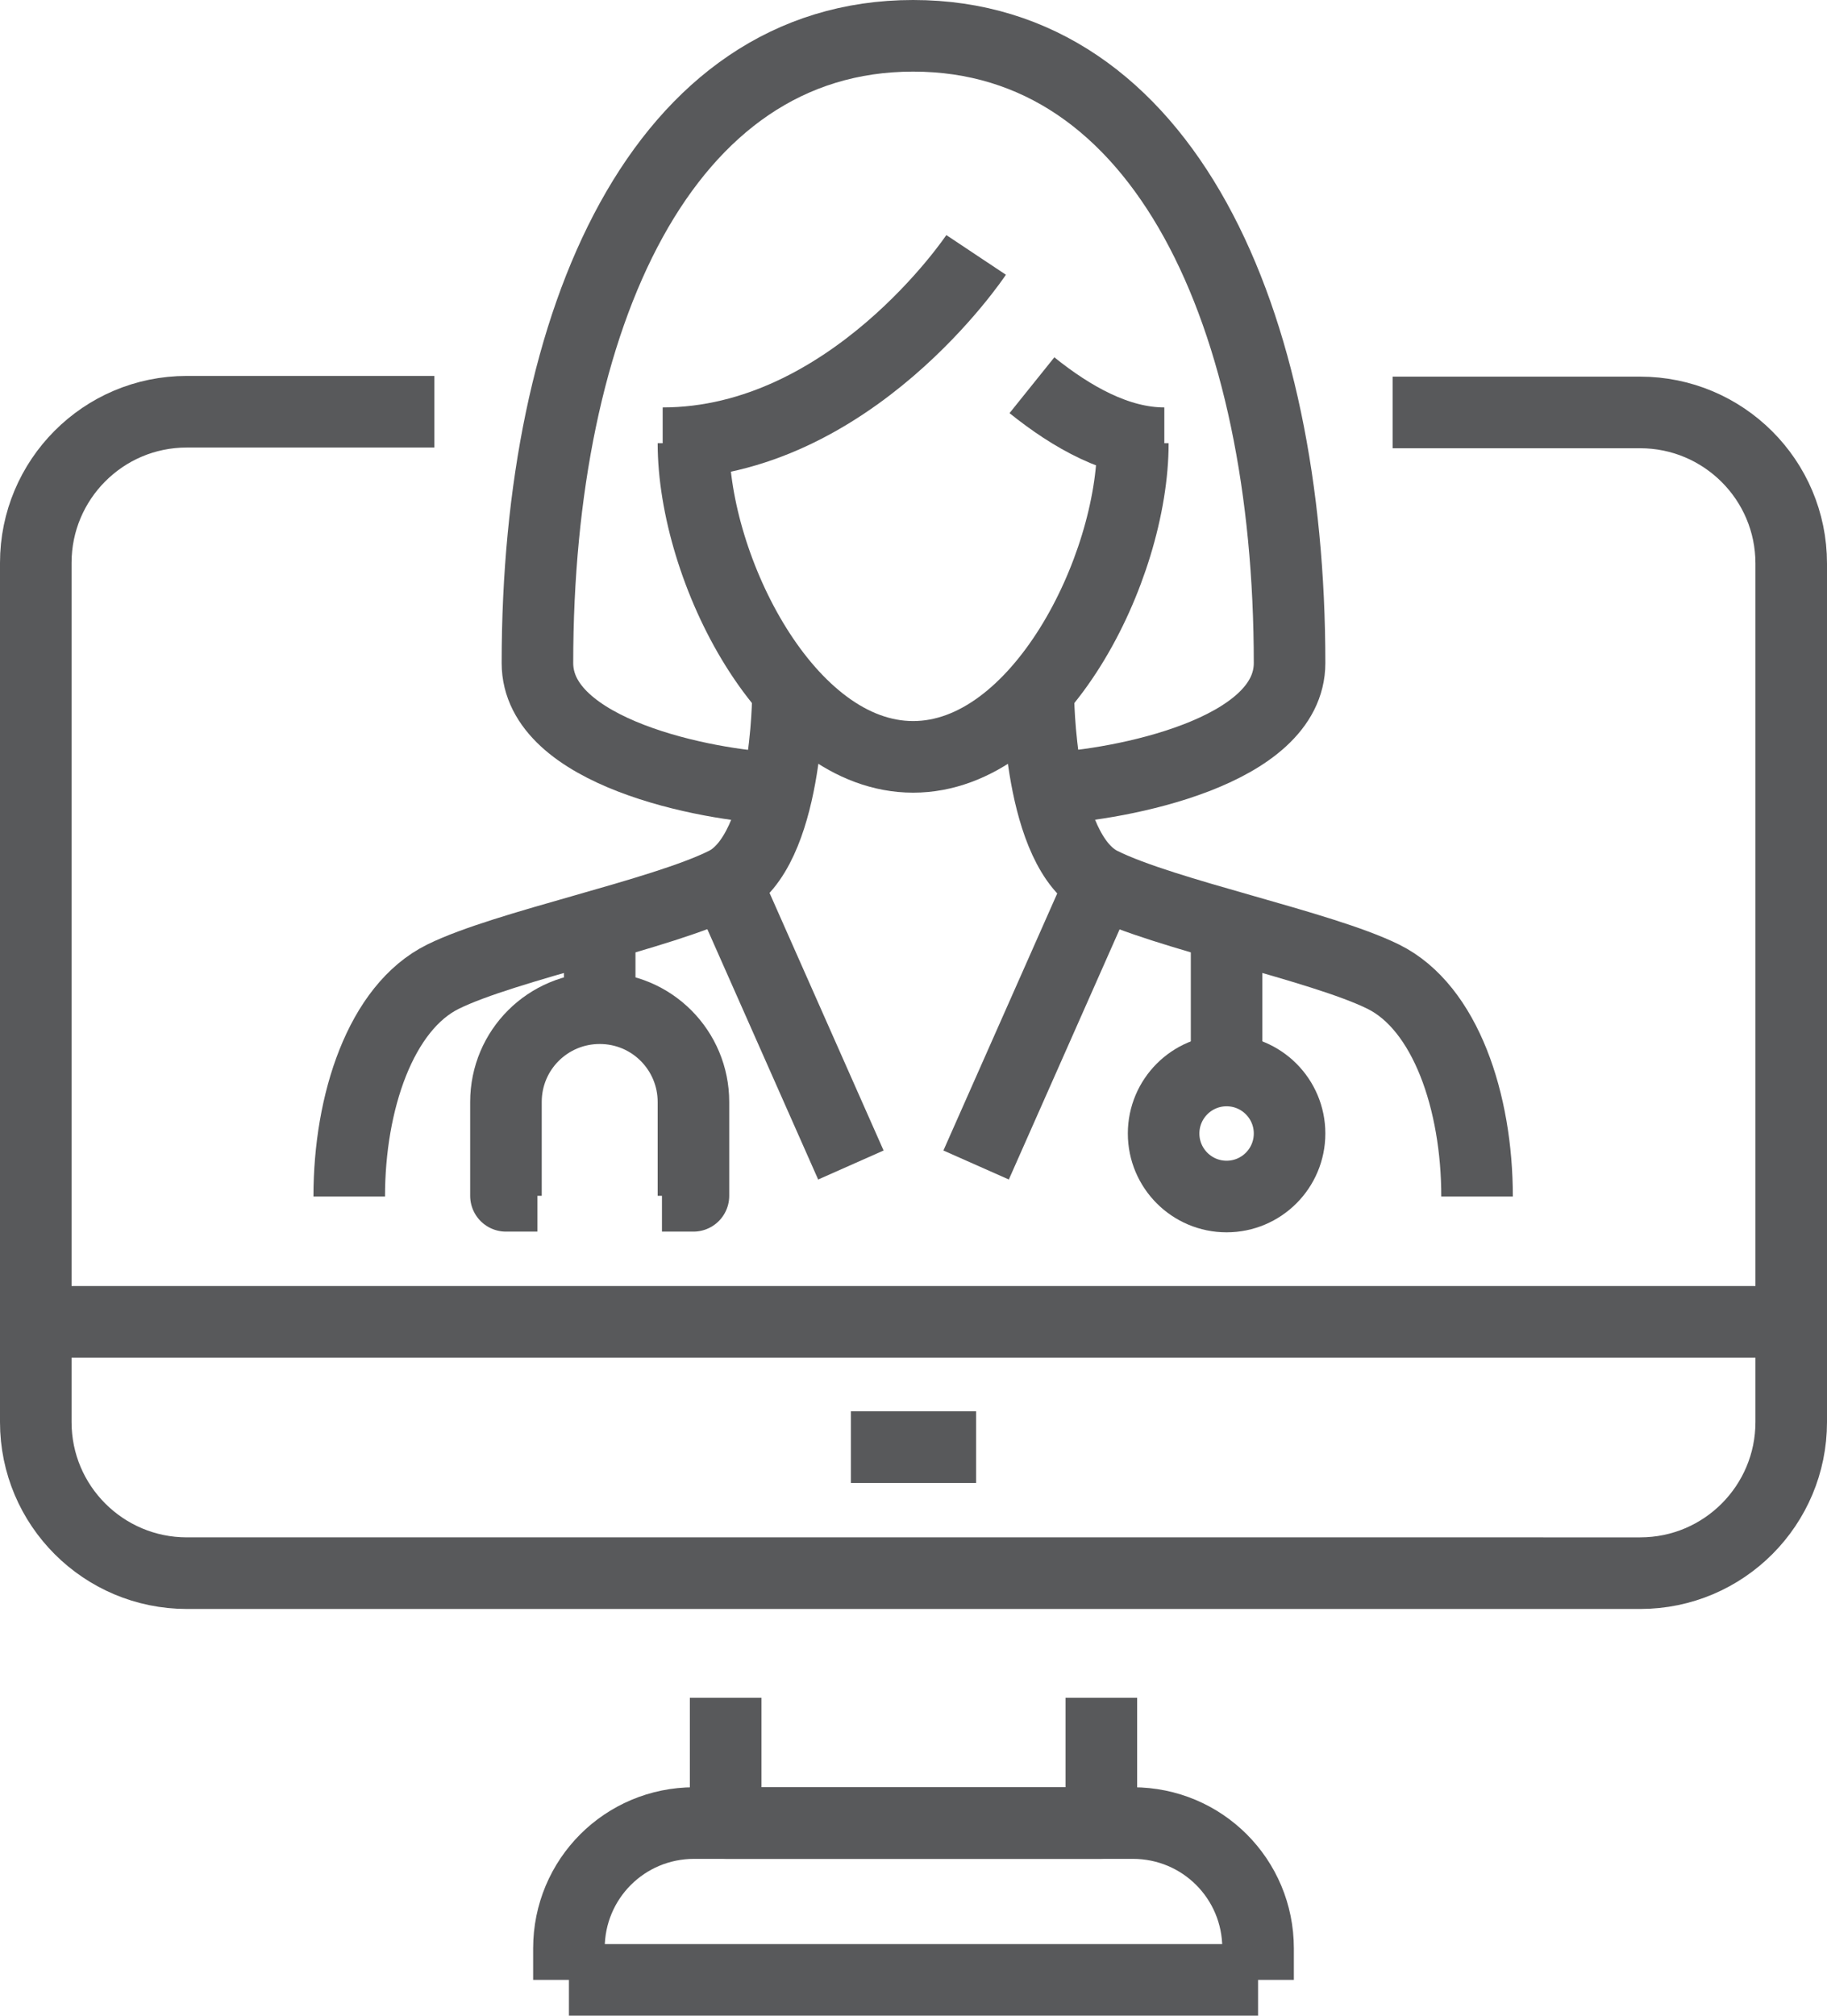
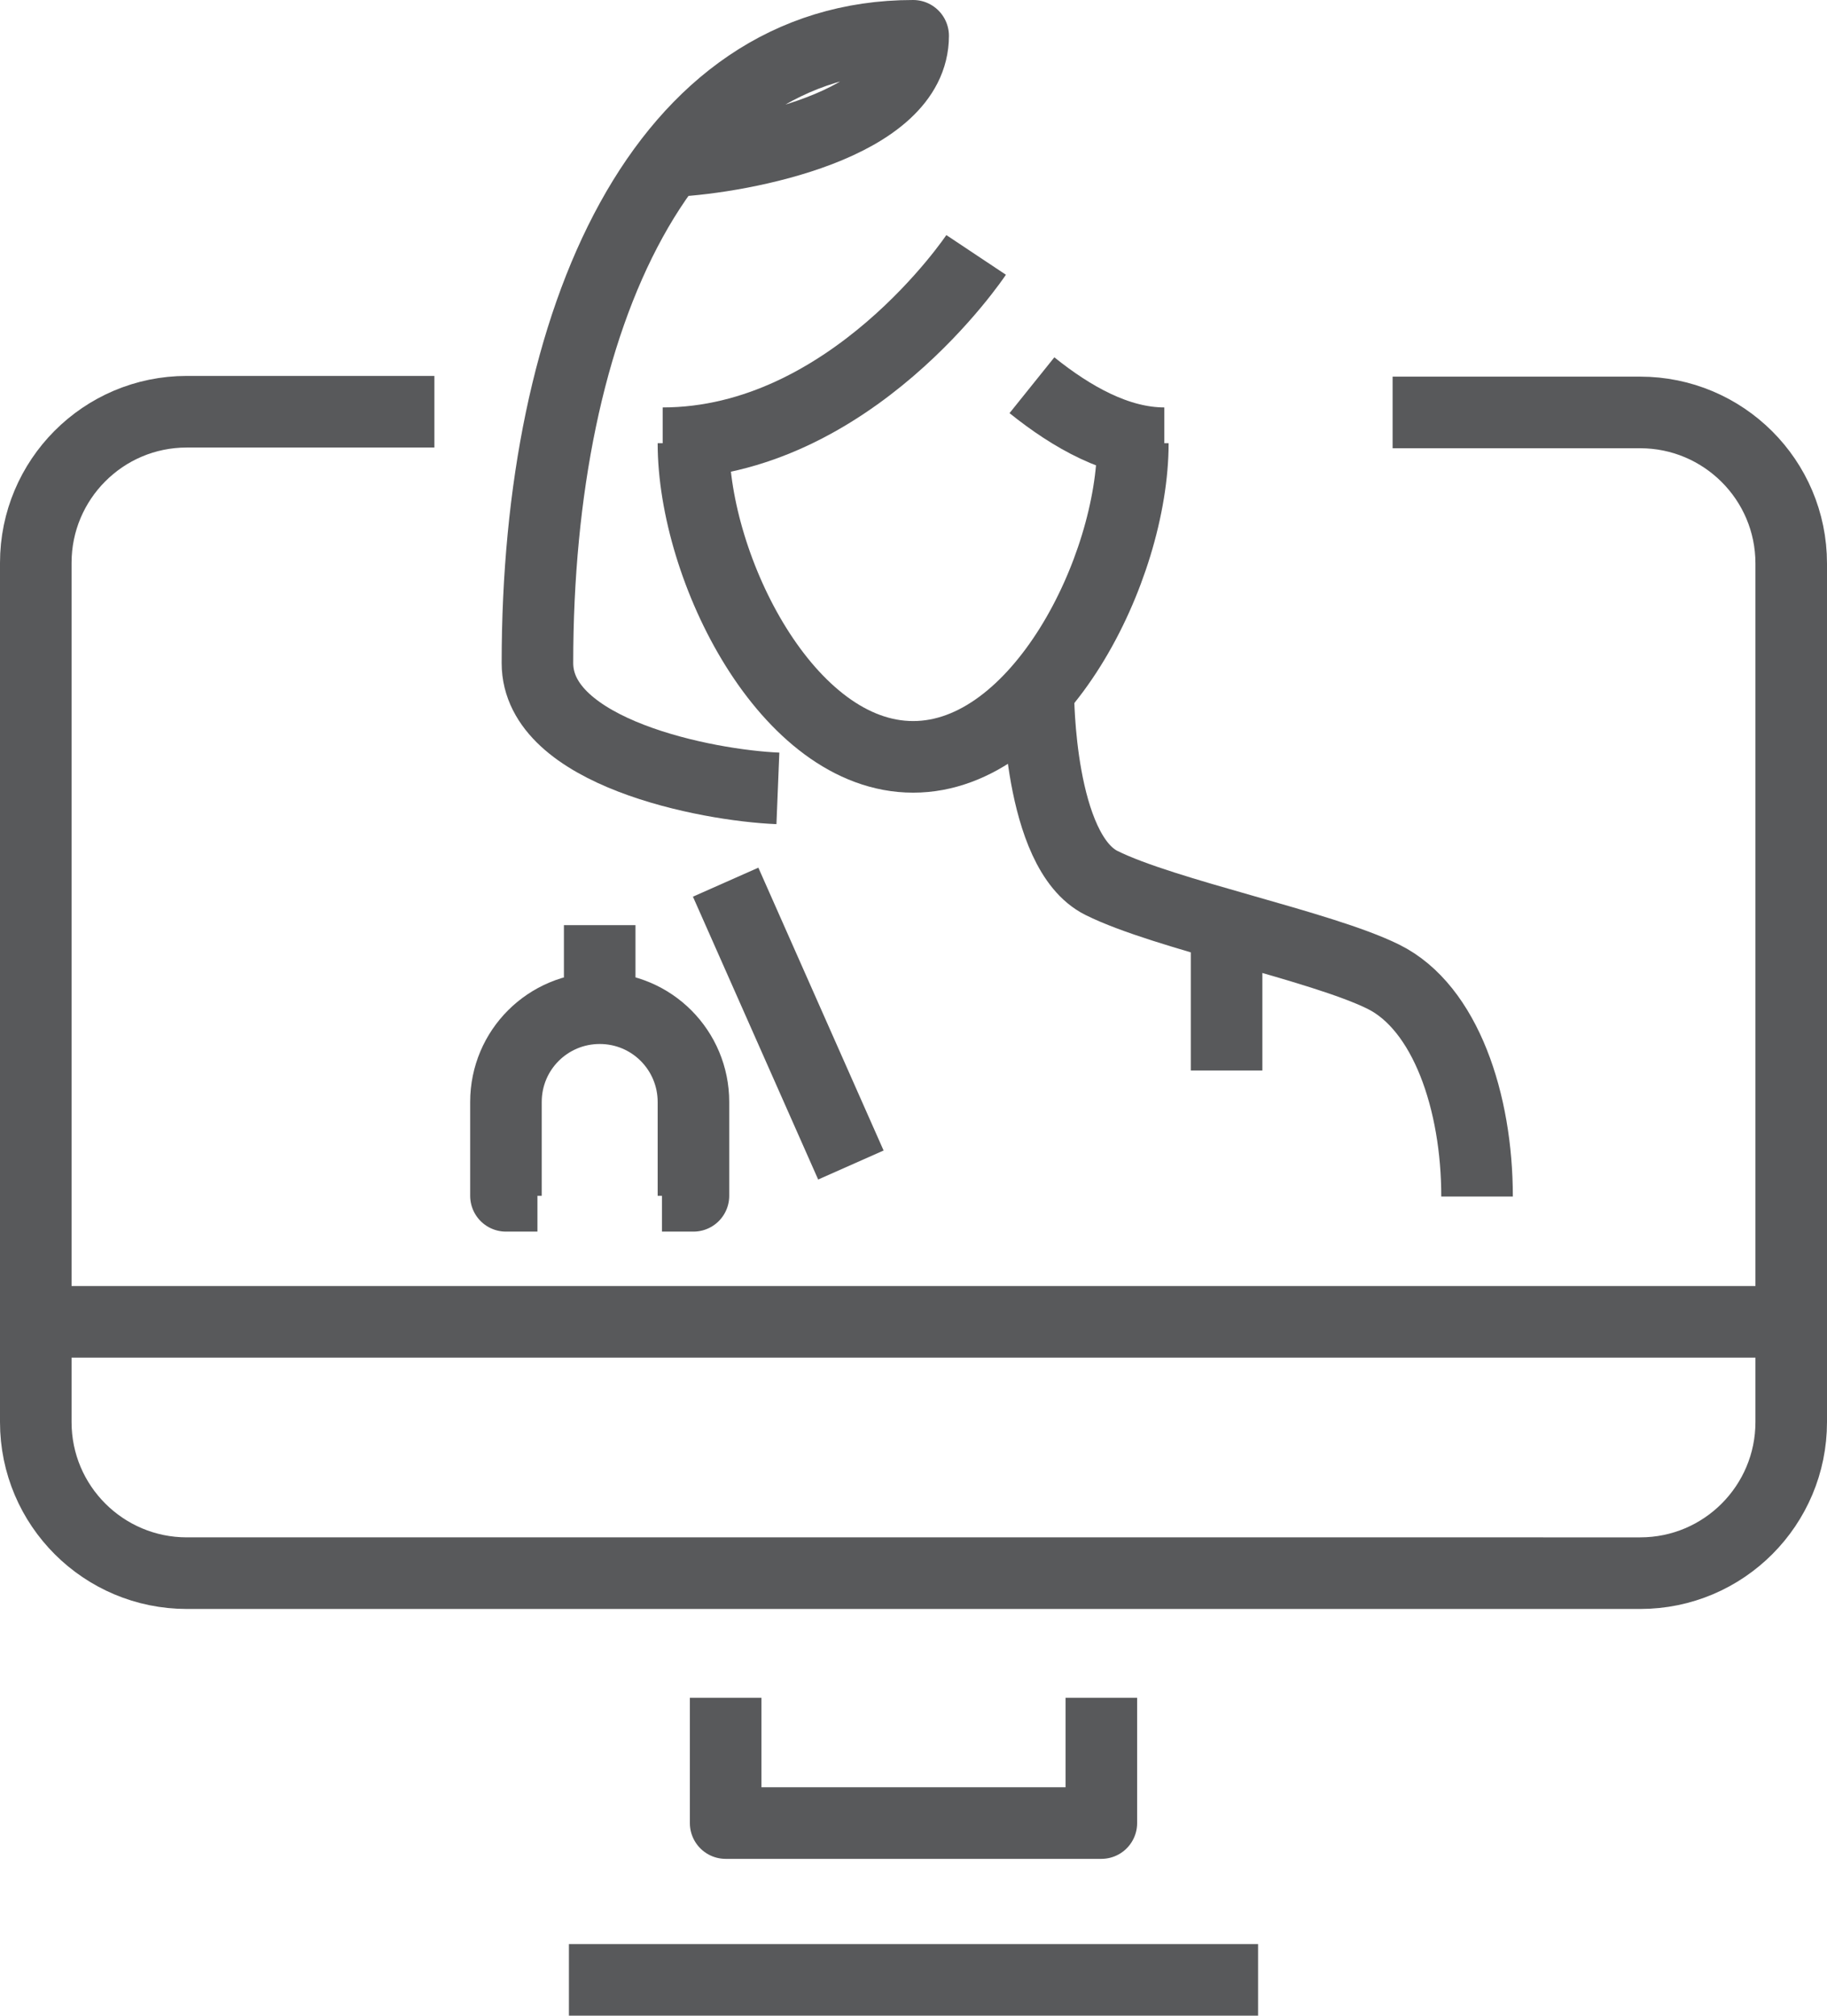
<svg xmlns="http://www.w3.org/2000/svg" id="Layer_2" data-name="Layer 2" viewBox="0 0 25.53 28.15">
  <defs>
    <style>
      .cls-1 {
        fill: none;
        stroke: #58595b;
        stroke-linejoin: round;
      }
    </style>
  </defs>
  <g id="Layer_1-2" data-name="Layer 1">
    <g>
      <g>
        <path class="cls-1" d="M19.46,5.76h3.46c1.16,0,2.11.94,2.11,2.11v11.99c0,1.16-.94,2.11-2.11,2.11H2.61c-1.16,0-2.11-.94-2.11-2.11V7.86c0-1.16.94-2.11,2.11-2.11h3.46" />
        <polyline class="cls-1" points="15.39 23.71 15.39 25.46 10.14 25.46 10.14 23.71" />
        <line class="cls-1" x1=".5" y1="18.46" x2="25.03" y2="18.46" />
-         <line class="cls-1" x1="11.89" y1="20.21" x2="13.64" y2="20.21" />
        <line class="cls-1" x1="17.58" y1="27.65" x2="7.95" y2="27.65" />
-         <path class="cls-1" d="M7.95,27.65v-.44c0-.97.78-1.75,1.75-1.75h6.13c.97,0,1.75.78,1.75,1.75v.44" />
      </g>
      <path class="cls-1" d="M15.83,6.19c0,1.75-1.31,4.38-3.07,4.38s-3.07-2.63-3.07-4.38" />
-       <path class="cls-1" d="M11.01,9.7s0,2.19-.88,2.63-3.07.88-3.94,1.31-1.31,1.75-1.31,3.07" />
      <path class="cls-1" d="M14.51,9.7s0,2.19.88,2.63,3.07.88,3.94,1.31,1.31,1.75,1.31,3.07" />
-       <path class="cls-1" d="M10.87,11.01c-.99-.04-3.36-.5-3.36-1.75C7.51,4.44,9.26.5,12.76.5s5.26,3.94,5.26,8.76c0,1.25-2.37,1.7-3.36,1.75" />
+       <path class="cls-1" d="M10.87,11.01c-.99-.04-3.36-.5-3.36-1.75C7.51,4.44,9.26.5,12.76.5c0,1.25-2.37,1.7-3.36,1.75" />
      <path class="cls-1" d="M9.26,6.19c2.63,0,4.38-2.63,4.38-2.63" />
      <path class="cls-1" d="M16.27,6.19c-.65,0-1.29-.36-1.85-.81" />
      <line class="cls-1" x1="10.14" y1="12.32" x2="11.89" y2="16.27" />
-       <line class="cls-1" x1="15.39" y1="12.32" x2="13.64" y2="16.27" />
      <path class="cls-1" d="M7.51,16.7h-.44v-1.31c0-.73.59-1.31,1.31-1.31h0c.73,0,1.31.59,1.31,1.31v1.31h-.44" />
      <line class="cls-1" x1="8.38" y1="14.08" x2="8.38" y2="12.92" />
-       <circle class="cls-1" cx="17.14" cy="15.83" r=".88" />
      <line class="cls-1" x1="17.14" y1="14.95" x2="17.14" y2="12.92" />
    </g>
  </g>
</svg>